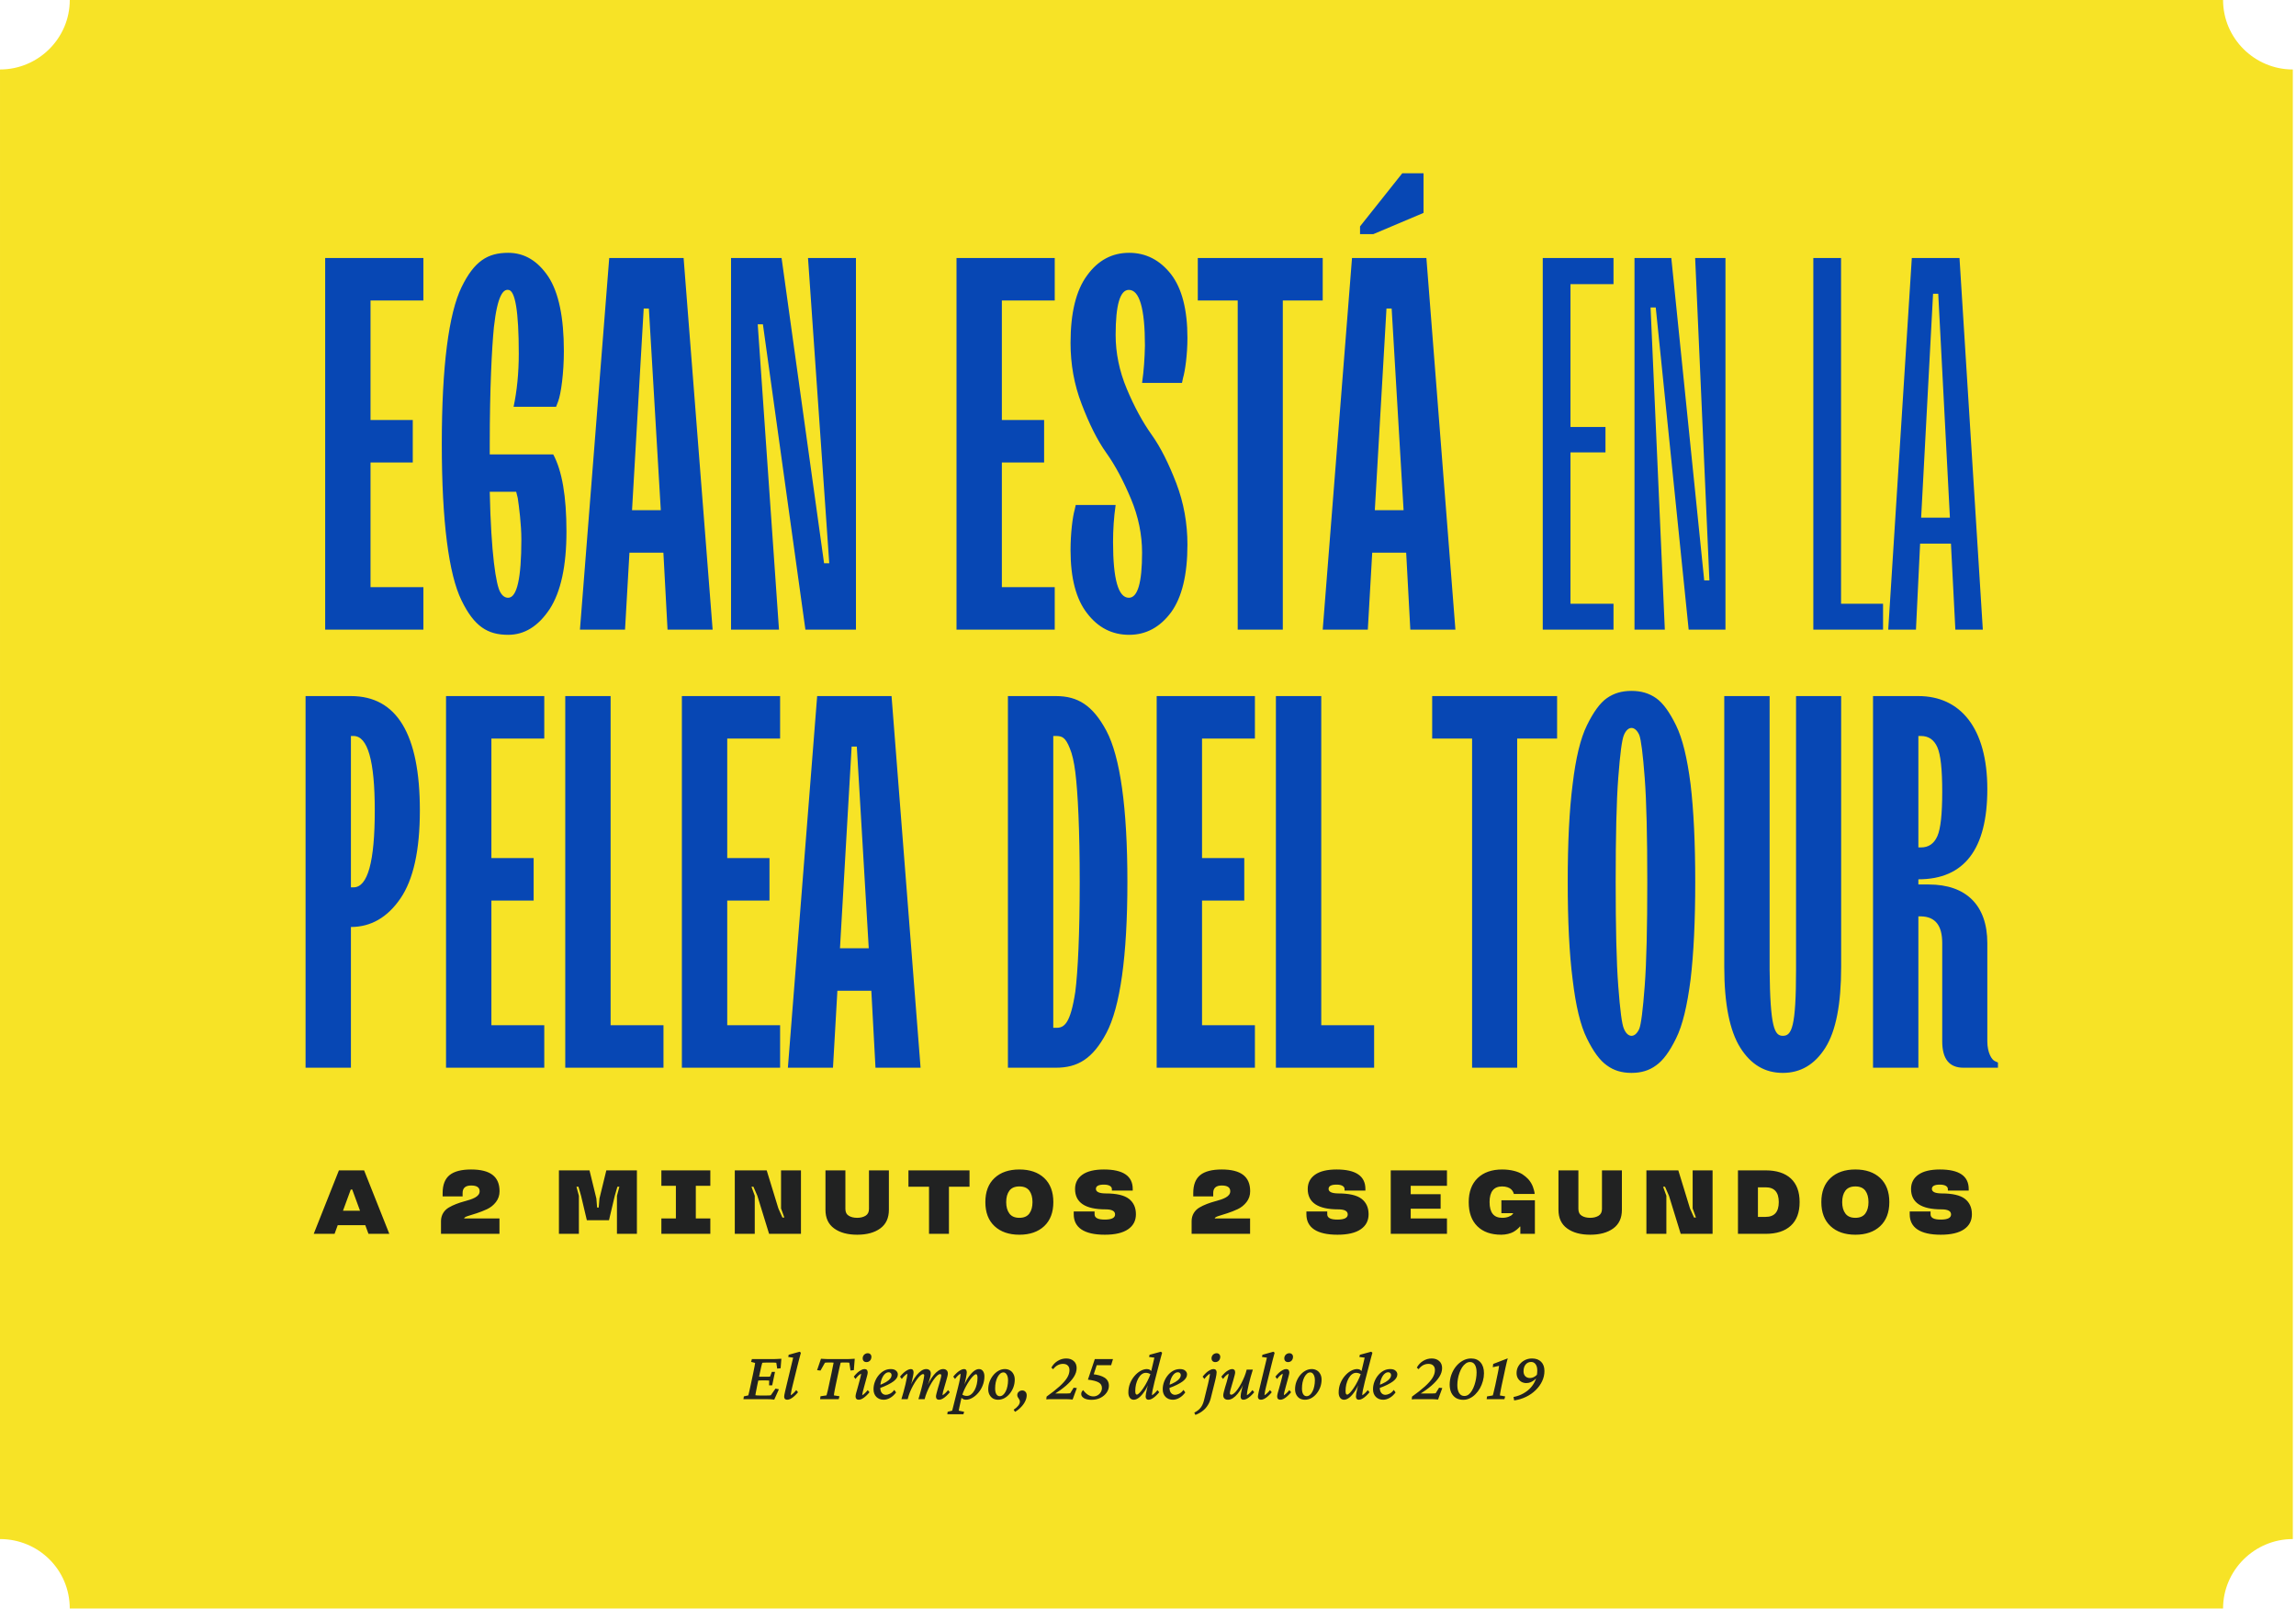
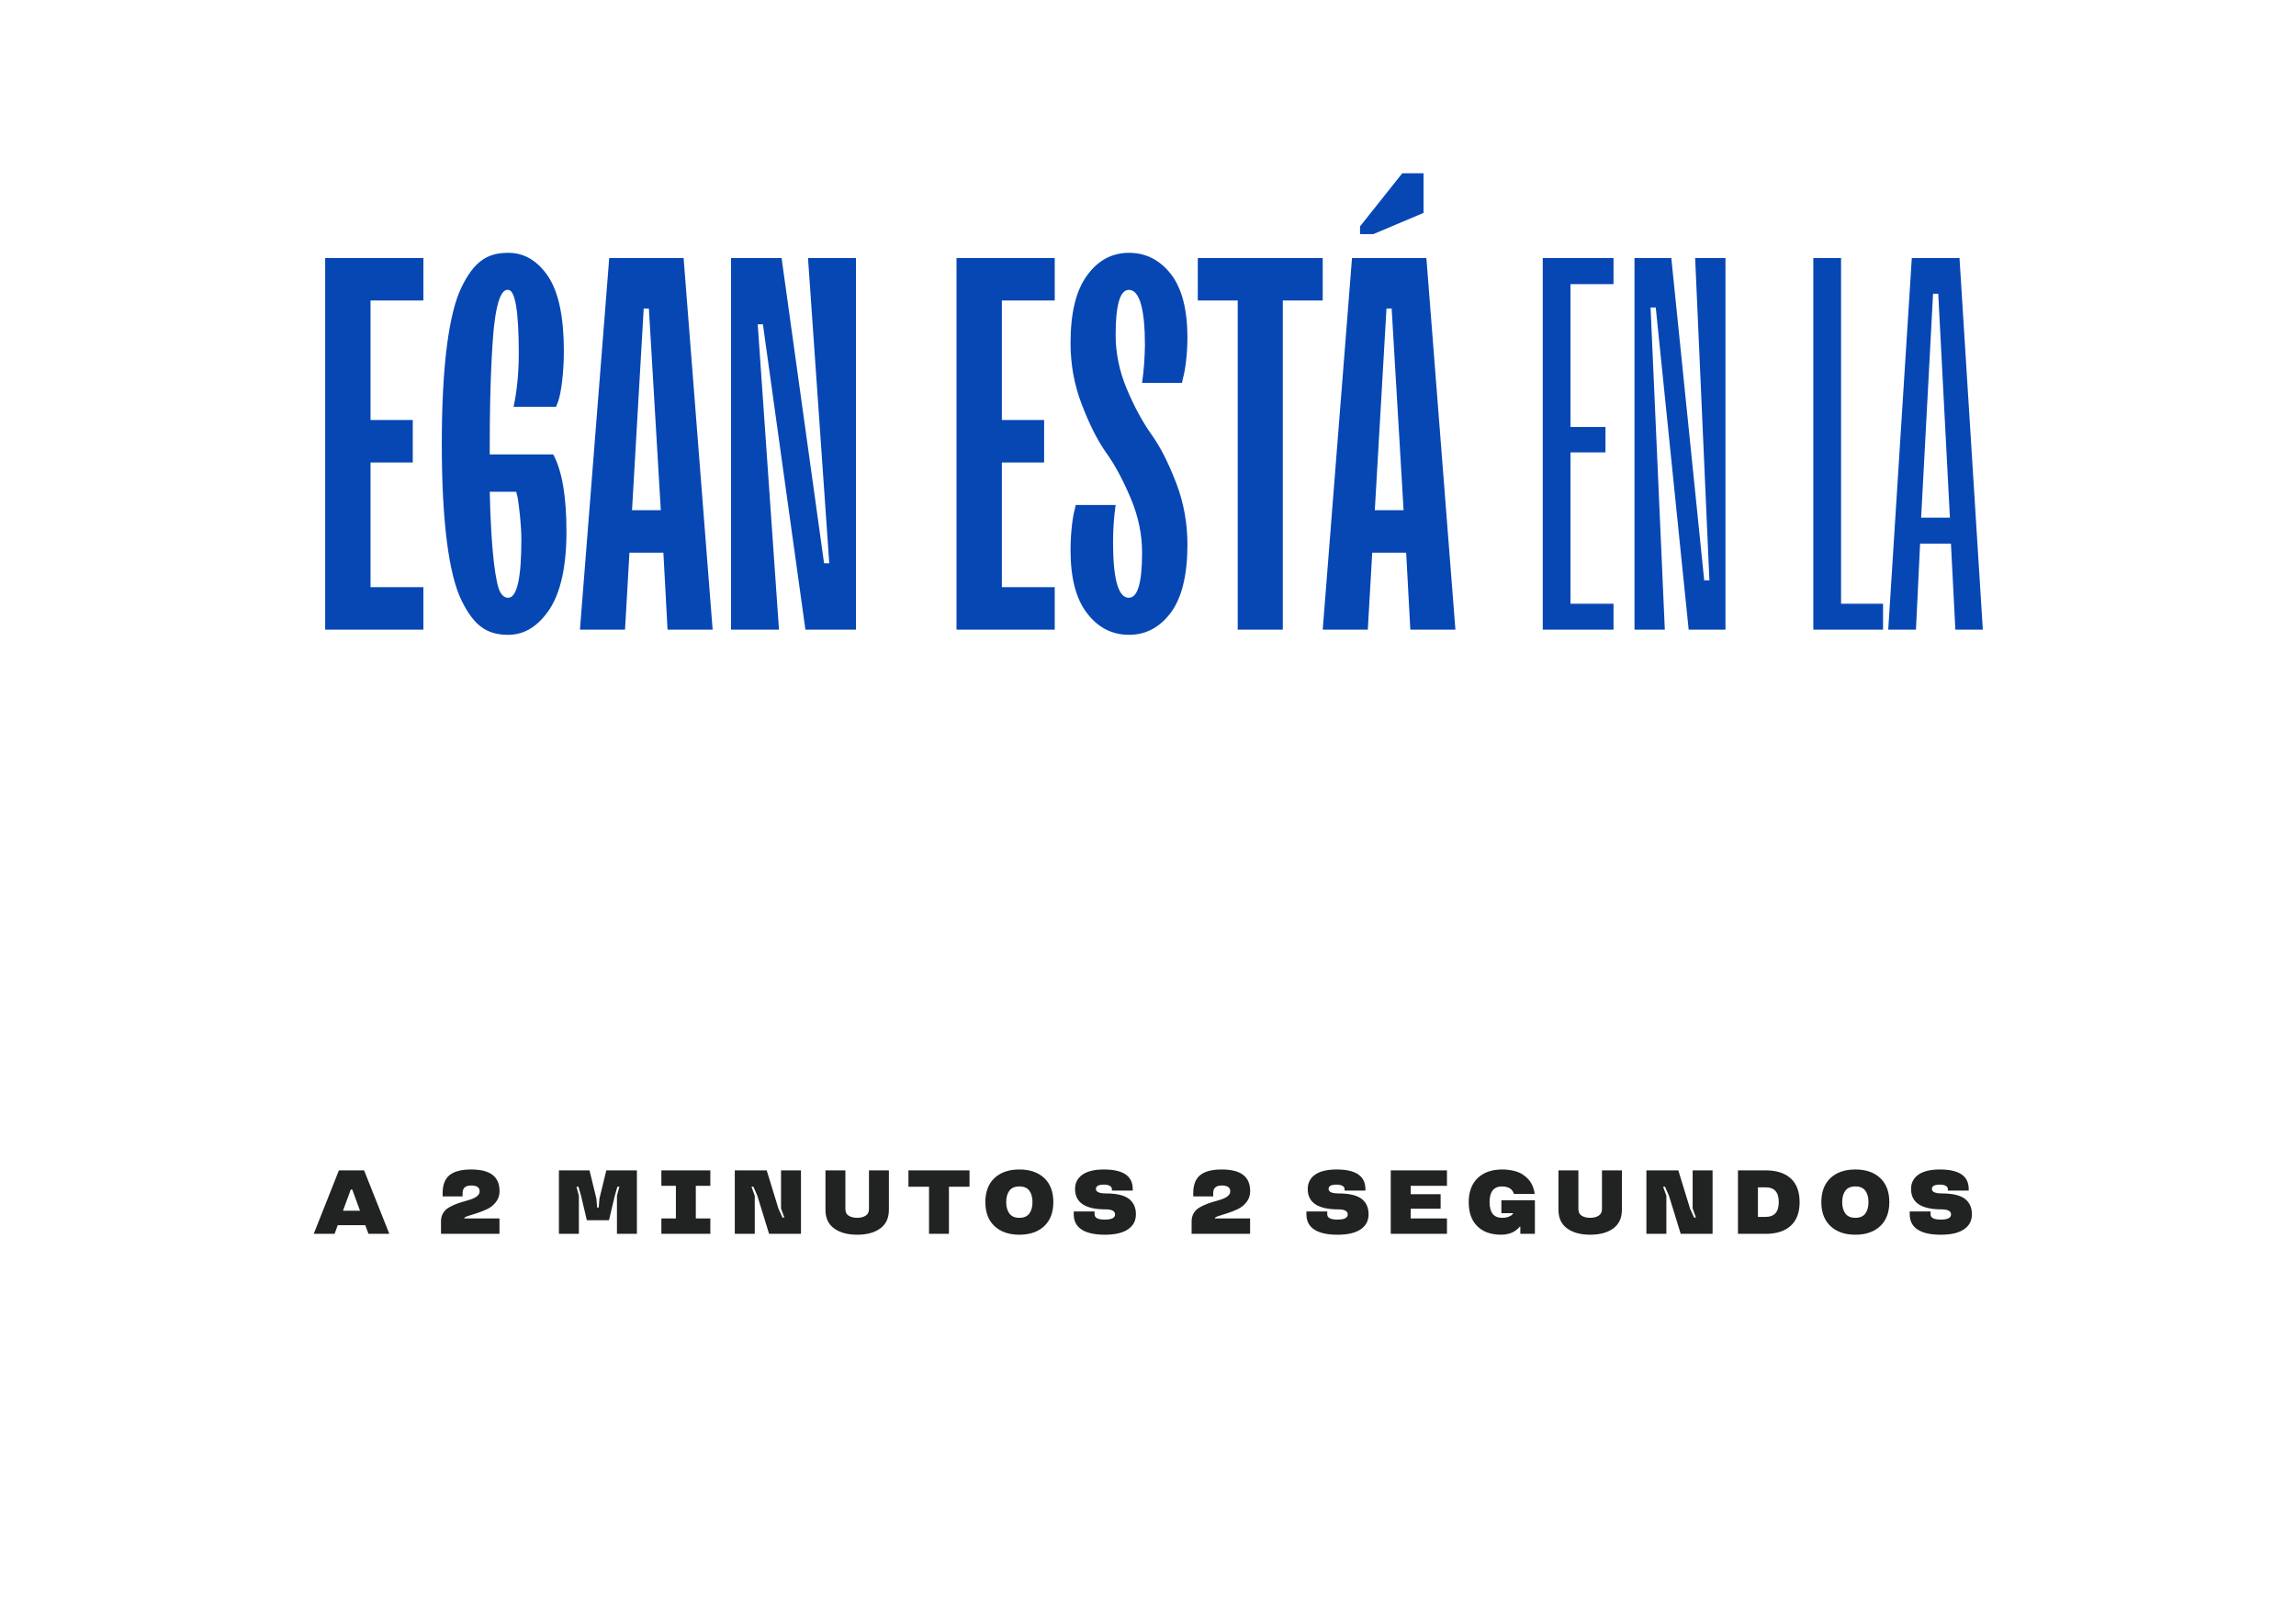
<svg xmlns="http://www.w3.org/2000/svg" width="361" height="253" viewBox="0 0 361 253" fill="none">
-   <path d="M0 241.991L0.001 10.925C6.035 10.925 10.971 6.009 10.971 -5.90243e-06L349.533 -4.79489e-07C349.533 6.009 354.469 10.925 360.502 10.925L360.501 241.991C354.468 241.991 349.531 246.907 349.531 252.916L10.969 252.916C10.969 246.798 6.033 241.991 0 241.991Z" fill="#F7E326" />
  <path d="M66.571 99V92.317H58.258V72.717H64.9V66.034H58.258V47.248H66.571V40.566H51.127V99H66.571ZM77.003 69.783C77.003 61.103 77.329 54.746 77.655 51.446C78.225 46.311 79.163 45.496 79.896 45.578C80.996 45.578 81.567 48.919 81.567 55.602C81.567 58.658 81.282 61.47 80.752 63.956H87.435L87.761 63.1C88.209 61.918 88.657 58.617 88.657 55.195C88.657 49.897 87.842 45.985 86.212 43.499C84.541 41.014 82.463 39.751 79.896 39.751C76.677 39.751 74.558 41.055 72.561 45.17C70.564 49.286 69.464 57.558 69.464 69.783C69.464 82.008 70.564 90.32 72.561 94.395C74.558 98.511 76.677 99.815 79.896 99.815C82.463 99.815 84.623 98.47 86.416 95.781C88.168 93.091 89.065 89.016 89.065 83.556C89.065 78.055 88.372 74.021 86.987 71.454H77.003V69.783ZM81.404 78.299C81.608 79.644 81.974 82.497 81.974 84.819C81.974 90.932 81.282 93.988 79.896 93.988C79.407 93.988 79 93.703 78.674 93.132C77.981 92.032 77.207 86.979 77.003 77.321H81.159L81.404 78.299ZM98.274 99L98.967 86.897H104.305L104.957 99H112.047L107.483 40.566H95.788L91.184 99H98.274ZM101.208 48.512H102.023L103.897 80.215H99.374L101.208 48.512ZM122.479 99L119.138 50.997H119.953L126.635 99H134.582V40.566H127.043L130.384 88.568H129.569L122.887 40.566H114.94V99H122.479ZM165.836 99V92.317H157.523V72.717H164.166V66.034H157.523V47.248H165.836V40.566H150.392V99H165.836ZM168.974 80.133C168.648 81.274 168.322 83.841 168.322 86.49C168.322 90.891 169.178 94.192 170.93 96.433C172.641 98.674 174.842 99.815 177.531 99.815C180.18 99.815 182.38 98.633 184.133 96.27C185.844 93.906 186.7 90.361 186.7 85.634C186.7 82.293 186.129 79.074 184.948 75.977C183.766 72.921 182.503 70.353 181.076 68.357C179.65 66.36 178.346 63.956 177.165 61.144C175.983 58.332 175.412 55.48 175.412 52.668C175.412 47.941 176.105 45.578 177.491 45.578C179.161 45.578 180.017 48.512 180.017 54.339C179.976 56.295 179.854 58.251 179.569 60.207H185.844L186.007 59.432C186.333 58.332 186.7 55.765 186.7 53.116C186.7 48.715 185.844 45.374 184.133 43.133C182.38 40.892 180.18 39.751 177.531 39.751C174.842 39.751 172.641 40.932 170.93 43.296C169.178 45.659 168.322 49.204 168.322 53.931C168.322 57.273 168.892 60.492 170.074 63.548C171.256 66.645 172.519 69.212 173.945 71.209C175.372 73.206 176.635 75.61 177.817 78.422C178.998 81.233 179.569 84.086 179.569 86.897C179.569 91.624 178.876 93.988 177.491 93.988C175.82 93.988 175.005 91.054 175.005 85.227C175.005 83.311 175.127 81.356 175.412 79.4H169.137L168.974 80.133ZM201.696 99V47.248H207.971V40.566H188.33V47.248H194.605V99H201.696ZM215.061 99L215.754 86.897H221.092L221.744 99H228.835L224.271 40.566H212.576L207.971 99H215.061ZM217.995 48.512H218.81L220.685 80.215H216.162L217.995 48.512ZM215.917 36.817L223.822 33.475V27.241H220.481L213.839 35.594V36.817H215.917ZM253.692 99V94.925H246.927V71.127H252.428V67.134H246.927V44.681H253.692V40.566H242.567V99H253.692ZM261.76 99L259.519 48.349H260.334L265.509 99H271.295V40.566H266.528L268.769 91.258H267.954L262.779 40.566H256.992V99H261.76ZM296.071 99V94.925H289.469V40.566H285.109V99H296.071ZM301.246 99L301.898 85.471H306.747L307.44 99H311.759L308.092 40.566H300.594L296.886 99H301.246ZM303.935 46.189H304.75L306.584 81.396H302.061L303.935 46.189Z" fill="#0747B4" />
-   <path d="M55.175 115.722H55.583C57.824 115.722 58.925 119.634 58.925 127.417C58.925 135.485 57.824 139.519 55.583 139.519H55.175V115.722ZM55.175 167.881V145.754C58.313 145.754 60.921 144.246 62.959 141.271C64.996 138.297 66.015 133.692 66.015 127.417C66.015 115.436 62.388 109.446 55.175 109.446H48.044V167.881H55.175ZM85.575 167.881V161.198H77.262V141.597H83.904V134.914H77.262V116.129H85.575V109.446H70.13V167.881H85.575ZM104.319 167.881V161.198H96.006V109.446H88.875V167.881H104.319ZM122.656 167.881V161.198H114.343V141.597H120.986V134.914H114.343V116.129H122.656V109.446H107.212V167.881H122.656ZM130.969 167.881L131.662 155.778H137L137.652 167.881H144.742L140.178 109.446H128.483L123.879 167.881H130.969ZM133.903 117.392H134.718L136.593 149.095H132.069L133.903 117.392ZM166.013 167.881C169.436 167.881 171.8 166.495 173.96 162.42C176.119 158.345 177.26 150.358 177.26 138.663C177.26 126.968 176.119 118.982 173.96 114.907C171.8 110.872 169.436 109.446 166.013 109.446H158.475V167.881H166.013ZM165.606 115.722H166.013C166.991 115.722 167.521 115.925 168.214 117.678C168.581 118.533 168.866 119.797 169.07 121.386C169.477 124.646 169.762 130.432 169.762 138.663C169.762 146.895 169.477 152.722 169.07 155.941C168.295 160.994 167.317 161.646 166.013 161.605H165.606V115.722ZM197.309 167.881V161.198H188.996V141.597H195.638V134.914H188.996V116.129H197.309V109.446H181.865V167.881H197.309ZM216.054 167.881V161.198H207.741V109.446H200.61V167.881H216.054ZM238.547 167.881V116.129H244.822V109.446H225.181V116.129H231.457V167.881H238.547ZM255.336 161.768C255.01 161.075 254.725 158.834 254.439 155.045C254.154 151.296 254.032 145.835 254.032 138.663C254.032 131.492 254.154 126.031 254.439 122.282C254.725 118.533 255.01 116.292 255.336 115.559C255.947 114.092 257.088 114.092 257.74 115.559C258.025 116.292 258.31 118.533 258.596 122.282C258.881 126.031 259.003 131.492 259.003 138.663C259.003 145.835 258.881 151.296 258.596 155.045C258.31 158.834 258.025 161.075 257.74 161.768C257.088 163.235 255.947 163.235 255.336 161.768ZM260.389 167.514C261.489 166.74 262.508 165.354 263.526 163.276C264.545 161.238 265.279 158.142 265.808 154.026C266.297 149.91 266.542 144.776 266.542 138.663C266.542 132.551 266.297 127.417 265.808 123.301C265.279 119.185 264.545 116.129 263.526 114.051C262.508 111.973 261.489 110.546 260.389 109.772C259.288 108.998 258.025 108.631 256.518 108.631C255.01 108.631 253.747 108.998 252.646 109.772C251.546 110.546 250.527 111.973 249.509 114.051C248.49 116.129 247.756 119.185 247.267 123.301C246.738 127.417 246.493 132.551 246.493 138.663C246.493 144.776 246.738 149.91 247.267 154.026C247.756 158.142 248.49 161.238 249.509 163.276C250.527 165.354 251.546 166.74 252.646 167.514C253.747 168.329 255.01 168.696 256.518 168.696C258.025 168.696 259.288 168.329 260.389 167.514ZM271.106 152.029C271.106 157.856 271.961 162.094 273.632 164.743C275.303 167.392 277.503 168.696 280.315 168.696C283.086 168.696 285.327 167.392 286.998 164.743C288.669 162.094 289.484 157.856 289.484 152.029V109.446H282.393V152.437C282.393 161.564 281.701 162.868 280.315 162.868C279.011 162.868 278.318 161.564 278.237 152.437V109.446H271.106V152.029ZM301.627 167.881V144.083H302.034C304.276 144.124 305.376 145.509 305.376 148.28V163.724C305.376 166.495 306.476 167.881 308.717 167.881H314.137V167.066L313.689 166.862C313.159 166.658 312.466 165.517 312.466 163.724V148.28C312.466 142.372 309.166 139.071 303.257 139.071H301.627V138.256C308.84 138.256 312.466 133.529 312.466 124.075C312.466 114.418 308.188 109.446 301.627 109.446H294.496V167.881H301.627ZM301.627 115.722H302.034C303.216 115.722 304.072 116.292 304.602 117.474C305.131 118.656 305.376 120.978 305.376 124.483C305.376 127.987 305.131 130.31 304.602 131.492C304.072 132.673 303.216 133.244 302.034 133.244H301.627V115.722Z" fill="#0747B4" />
  <path d="M53.287 184.021L49.327 194H52.605L53.099 192.643H57.435L57.936 194H61.213L57.247 184.021H53.287ZM53.927 190.367L55.152 187.034H55.382L56.606 190.367H53.927ZM78.531 194V191.578H72.977C72.977 191.453 73.172 191.328 73.555 191.203C73.938 191.084 74.404 190.938 74.947 190.764C75.482 190.59 76.025 190.381 76.575 190.124C77.125 189.866 77.591 189.498 77.974 189.004C78.356 188.509 78.544 187.946 78.544 187.299C78.544 184.988 77.076 183.882 74.07 183.882C72.553 183.882 71.425 184.174 70.695 184.758C69.964 185.35 69.595 186.289 69.595 187.584V188.113H72.734V187.584C72.734 186.797 73.179 186.401 74.077 186.401C74.968 186.401 75.413 186.7 75.413 187.299C75.42 188.168 74.292 188.551 73.026 188.885C72.163 189.122 71.258 189.449 70.549 189.873C69.839 190.298 69.338 191.036 69.338 192.003V194H78.531ZM93.885 189.866L93.767 188.44L92.688 184.021H87.88V194H91.018V188.015L90.635 186.589H90.948L91.359 188.015L92.271 191.864H95.75L96.662 188.015L97.073 186.589H97.386L97.003 188.015V194H100.141V184.021H95.333L94.254 188.44L94.136 189.866H93.885ZM103.988 184.021V186.45H106.27V191.578H103.988V194H111.685V191.578H109.402V186.45H111.685V184.021H103.988ZM125.935 194V184.021H122.803V190.013L123.318 191.432H123.019L122.386 190.013L120.548 184.021H115.531V194H118.67V188.015L118.155 186.589H118.454L119.08 188.015L120.924 194H125.935ZM138.403 193.151C139.308 192.49 139.76 191.516 139.76 190.221V184.021H136.629V190.082C136.629 190.583 136.448 190.938 136.093 191.154C135.738 191.37 135.3 191.481 134.778 191.481C134.256 191.481 133.81 191.377 133.456 191.161C133.101 190.945 132.92 190.59 132.92 190.082V184.021H129.788V190.221C129.788 191.516 130.24 192.49 131.152 193.151C132.057 193.812 133.268 194.139 134.778 194.139C136.288 194.139 137.492 193.812 138.403 193.151ZM146.07 186.589V194H149.202V186.589H152.438V184.021H142.834V186.589H146.07ZM156.368 192.789C157.328 193.687 158.63 194.139 160.279 194.139C161.921 194.139 163.223 193.687 164.183 192.789C165.136 191.892 165.616 190.632 165.616 189.01C165.616 187.389 165.136 186.122 164.183 185.225C163.223 184.327 161.921 183.882 160.279 183.882C158.63 183.882 157.328 184.327 156.368 185.225C155.407 186.122 154.927 187.389 154.927 189.01C154.927 190.632 155.407 191.892 156.368 192.789ZM161.845 190.806C161.511 191.258 160.989 191.481 160.279 191.481C159.562 191.481 159.04 191.258 158.706 190.806C158.372 190.361 158.205 189.762 158.205 189.01C158.205 188.259 158.372 187.66 158.706 187.215C159.04 186.77 159.562 186.547 160.279 186.547C160.989 186.547 161.511 186.77 161.845 187.215C162.172 187.66 162.339 188.259 162.339 189.01C162.339 189.762 162.172 190.361 161.845 190.806ZM178.099 186.958C178.099 184.905 176.589 183.882 173.569 183.882C172.086 183.882 170.959 184.153 170.187 184.696C169.414 185.246 169.031 185.997 169.031 186.958C169.038 189.087 170.632 190.152 173.826 190.152C174.821 190.152 175.322 190.416 175.322 190.952C175.322 191.488 174.787 191.759 173.715 191.759C172.636 191.766 172.1 191.488 172.1 190.924V190.479H168.823V190.924C168.823 193.012 170.444 194.139 173.708 194.139C175.322 194.139 176.54 193.854 177.368 193.283C178.189 192.72 178.6 191.933 178.6 190.924C178.6 189.873 178.231 189.066 177.501 188.496C176.763 187.932 175.545 187.647 173.854 187.647C172.824 187.64 172.309 187.403 172.309 186.93C172.316 186.484 172.734 186.262 173.569 186.262C174.404 186.262 174.821 186.561 174.821 186.958V187.201H178.099V186.958ZM196.551 194V191.578H190.997C190.997 191.453 191.192 191.328 191.575 191.203C191.958 191.084 192.424 190.938 192.967 190.764C193.502 190.59 194.045 190.381 194.595 190.124C195.145 189.866 195.611 189.498 195.994 189.004C196.377 188.509 196.564 187.946 196.564 187.299C196.564 184.988 195.096 183.882 192.09 183.882C190.573 183.882 189.445 184.174 188.715 184.758C187.984 185.35 187.615 186.289 187.615 187.584V188.113H190.754V187.584C190.754 186.797 191.199 186.401 192.097 186.401C192.988 186.401 193.433 186.7 193.433 187.299C193.44 188.168 192.312 188.551 191.046 188.885C190.183 189.122 189.278 189.449 188.569 189.873C187.859 190.298 187.358 191.036 187.358 192.003V194H196.551ZM214.682 186.958C214.682 184.905 213.172 183.882 210.152 183.882C208.669 183.882 207.542 184.153 206.769 184.696C205.997 185.246 205.614 185.997 205.614 186.958C205.621 189.087 207.215 190.152 210.409 190.152C211.404 190.152 211.905 190.416 211.905 190.952C211.905 191.488 211.369 191.759 210.298 191.759C209.219 191.766 208.683 191.488 208.683 190.924V190.479H205.406V190.924C205.406 193.012 207.027 194.139 210.291 194.139C211.905 194.139 213.123 193.854 213.951 193.283C214.772 192.72 215.183 191.933 215.183 190.924C215.183 189.873 214.814 189.066 214.083 188.496C213.346 187.932 212.128 187.647 210.437 187.647C209.407 187.64 208.892 187.403 208.892 186.93C208.899 186.484 209.317 186.262 210.152 186.262C210.987 186.262 211.404 186.561 211.404 186.958V187.201H214.682V186.958ZM227.506 194V191.578H221.806V190.054H226.51V187.772H221.806V186.45H227.506V184.021H218.668V194H227.506ZM241.331 194V188.725H236.063V190.75H237.9V190.82L237.754 190.98C237.664 191.091 237.476 191.203 237.191 191.314C236.905 191.425 236.571 191.481 236.188 191.481C234.866 191.481 234.205 190.66 234.205 189.01C234.205 187.368 234.866 186.547 236.188 186.547C236.822 186.547 237.316 186.749 237.552 186.958C237.671 187.062 237.768 187.18 237.852 187.312C238.012 187.577 238.012 187.674 238.012 187.73H241.289L241.276 187.514C241.178 187.104 241.025 186.213 240.28 185.392C240.023 185.12 239.724 184.87 239.376 184.64C238.68 184.195 237.532 183.882 236.188 183.882C234.553 183.882 233.273 184.334 232.333 185.232C231.394 186.136 230.927 187.403 230.927 189.024C230.927 190.646 231.373 191.905 232.271 192.796C233.168 193.694 234.428 194.139 236.049 194.139C236.808 194.139 237.539 193.931 237.949 193.701C238.151 193.583 238.346 193.45 238.52 193.304C238.875 193.012 238.916 192.935 238.951 192.859H239.042V194H241.331ZM253.654 193.151C254.558 192.49 255.011 191.516 255.011 190.221V184.021H251.879V190.082C251.879 190.583 251.698 190.938 251.343 191.154C250.988 191.37 250.55 191.481 250.028 191.481C249.506 191.481 249.061 191.377 248.706 191.161C248.351 190.945 248.17 190.59 248.17 190.082V184.021H245.038V190.221C245.038 191.516 245.491 192.49 246.402 193.151C247.307 193.812 248.518 194.139 250.028 194.139C251.538 194.139 252.742 193.812 253.654 193.151ZM269.268 194V184.021H266.136V190.013L266.651 191.432H266.352L265.719 190.013L263.882 184.021H258.864V194H262.003V188.015L261.488 186.589H261.787L262.413 188.015L264.257 194H269.268ZM273.26 184.021V194H277.61C279.322 194 280.644 193.576 281.57 192.72C282.495 191.871 282.954 190.632 282.954 189.01C282.954 187.389 282.495 186.15 281.57 185.294C280.644 184.445 279.322 184.021 277.61 184.021H273.26ZM277.61 186.686C278.988 186.686 279.677 187.459 279.677 189.01C279.677 190.562 278.988 191.335 277.61 191.335H276.399V186.686H277.61ZM287.81 192.789C288.77 193.687 290.072 194.139 291.721 194.139C293.363 194.139 294.665 193.687 295.625 192.789C296.578 191.892 297.059 190.632 297.059 189.01C297.059 187.389 296.578 186.122 295.625 185.225C294.665 184.327 293.363 183.882 291.721 183.882C290.072 183.882 288.77 184.327 287.81 185.225C286.85 186.122 286.369 187.389 286.369 189.01C286.369 190.632 286.85 191.892 287.81 192.789ZM293.287 190.806C292.953 191.258 292.431 191.481 291.721 191.481C291.004 191.481 290.482 191.258 290.148 190.806C289.814 190.361 289.647 189.762 289.647 189.01C289.647 188.259 289.814 187.66 290.148 187.215C290.482 186.77 291.004 186.547 291.721 186.547C292.431 186.547 292.953 186.77 293.287 187.215C293.614 187.66 293.781 188.259 293.781 189.01C293.781 189.762 293.614 190.361 293.287 190.806ZM309.541 186.958C309.541 184.905 308.031 183.882 305.011 183.882C303.528 183.882 302.401 184.153 301.629 184.696C300.856 185.246 300.473 185.997 300.473 186.958C300.48 189.087 302.074 190.152 305.268 190.152C306.263 190.152 306.764 190.416 306.764 190.952C306.764 191.488 306.229 191.759 305.157 191.759C304.078 191.766 303.542 191.488 303.542 190.924V190.479H300.265V190.924C300.265 193.012 301.886 194.139 305.15 194.139C306.764 194.139 307.982 193.854 308.81 193.283C309.632 192.72 310.042 191.933 310.042 190.924C310.042 189.873 309.673 189.066 308.943 188.496C308.205 187.932 306.987 187.647 305.296 187.647C304.266 187.64 303.751 187.403 303.751 186.93C303.758 186.484 304.176 186.262 305.011 186.262C305.846 186.262 306.263 186.561 306.263 186.958V187.201H309.541V186.958Z" fill="#212222" />
-   <path d="M121.736 220.065C121.55 220.043 121.356 220.025 121.156 220.011C120.962 220.004 120.783 220 120.619 220H116.891L116.955 219.56L117.654 219.399C117.675 219.327 117.7 219.23 117.729 219.109C117.765 218.98 117.804 218.811 117.847 218.604C117.897 218.389 117.954 218.127 118.019 217.819L118.427 215.907C118.527 215.435 118.599 215.073 118.642 214.822C118.692 214.565 118.721 214.389 118.728 214.296L118.094 214.135L118.223 213.694H121.618C121.732 213.694 121.857 213.691 121.994 213.684C122.137 213.677 122.284 213.669 122.434 213.662C122.584 213.655 122.724 213.648 122.853 213.641L122.735 215.134L122.198 215.188L122.058 214.275C122.001 214.26 121.933 214.253 121.854 214.253C121.782 214.246 121.707 214.242 121.628 214.242H120.522C120.386 214.242 120.26 214.246 120.146 214.253C120.038 214.253 119.942 214.26 119.856 214.275C119.842 214.303 119.82 214.378 119.791 214.5C119.763 214.615 119.727 214.754 119.684 214.919C119.648 215.077 119.612 215.241 119.577 215.413C119.541 215.578 119.509 215.725 119.48 215.854L119.05 217.873C119.022 218.024 118.986 218.206 118.943 218.421C118.9 218.636 118.86 218.836 118.825 219.023C118.796 219.202 118.778 219.32 118.771 219.377C118.878 219.391 118.986 219.402 119.093 219.409C119.208 219.416 119.347 219.42 119.512 219.42H120.436C120.672 219.42 120.841 219.416 120.941 219.409C121.048 219.402 121.134 219.391 121.199 219.377L121.929 218.335L122.466 218.443L121.736 220.065ZM120.919 217.819L120.941 217.078C120.905 217.071 120.841 217.064 120.747 217.057C120.661 217.05 120.558 217.046 120.436 217.046H119.695C119.594 217.046 119.487 217.05 119.372 217.057C119.258 217.064 119.15 217.071 119.05 217.078L119.179 216.444C119.279 216.452 119.383 216.459 119.491 216.466C119.598 216.466 119.705 216.466 119.813 216.466H120.543C120.665 216.466 120.773 216.466 120.866 216.466C120.959 216.459 121.03 216.452 121.08 216.444L121.36 215.703H121.854L121.413 217.819H120.919ZM123.766 220.086C123.608 220.086 123.49 220.043 123.411 219.957C123.333 219.871 123.293 219.757 123.293 219.613C123.293 219.527 123.304 219.431 123.326 219.323C123.347 219.209 123.383 219.037 123.433 218.808C123.483 218.571 123.562 218.238 123.669 217.809L124.711 213.469L123.938 213.361L124.002 213.018L125.732 212.534L125.925 212.695C125.825 213.054 125.732 213.397 125.646 213.727C125.56 214.056 125.47 214.411 125.377 214.79L124.582 218.013C124.539 218.192 124.496 218.374 124.453 218.561C124.418 218.74 124.389 218.904 124.368 219.055C124.346 219.198 124.332 219.305 124.325 219.377C124.482 219.291 124.629 219.18 124.765 219.044C124.908 218.908 125.051 218.75 125.195 218.571L125.474 218.904C125.295 219.126 125.105 219.327 124.905 219.506C124.711 219.685 124.514 219.828 124.314 219.936C124.12 220.036 123.938 220.086 123.766 220.086ZM134.39 213.641L134.25 215.435L133.724 215.488L133.541 214.264C133.484 214.249 133.42 214.242 133.348 214.242C133.276 214.235 133.205 214.232 133.133 214.232H132.736C132.671 214.232 132.582 214.232 132.467 214.232C132.36 214.232 132.263 214.239 132.177 214.253C132.163 214.318 132.138 214.421 132.102 214.565C132.073 214.708 132.03 214.89 131.973 215.112C131.923 215.334 131.866 215.599 131.801 215.907L131.393 217.819C131.328 218.142 131.275 218.41 131.232 218.625C131.196 218.833 131.167 218.998 131.146 219.119C131.132 219.234 131.121 219.327 131.114 219.399L131.995 219.538L131.866 220H128.944L129.008 219.538L129.953 219.399C129.975 219.327 130 219.23 130.029 219.109C130.064 218.98 130.107 218.811 130.158 218.604C130.208 218.389 130.265 218.127 130.329 217.819L130.738 215.907C130.838 215.428 130.913 215.052 130.963 214.779C131.021 214.507 131.056 214.332 131.071 214.253C130.992 214.239 130.895 214.232 130.781 214.232C130.673 214.232 130.584 214.232 130.512 214.232H130.136C130.064 214.232 129.993 214.235 129.921 214.242C129.857 214.242 129.785 214.249 129.706 214.264L129.008 215.499L128.471 215.435L129.083 213.641C129.191 213.648 129.313 213.655 129.449 213.662C129.585 213.669 129.721 213.677 129.857 213.684C129.993 213.691 130.122 213.694 130.244 213.694H133.219C133.341 213.694 133.47 213.691 133.606 213.684C133.742 213.677 133.878 213.669 134.014 213.662C134.15 213.655 134.275 213.648 134.39 213.641ZM135.024 220.086C134.859 220.086 134.734 220.043 134.648 219.957C134.562 219.864 134.519 219.732 134.519 219.56C134.519 219.452 134.548 219.284 134.605 219.055C134.669 218.818 134.745 218.554 134.83 218.26C134.916 217.959 134.999 217.658 135.078 217.358C135.163 217.057 135.235 216.785 135.292 216.541C135.357 216.29 135.389 216.104 135.389 215.983C135.239 216.068 135.088 216.179 134.938 216.316C134.795 216.452 134.651 216.62 134.508 216.82L134.24 216.455C134.419 216.226 134.605 216.022 134.798 215.843C134.999 215.664 135.196 215.524 135.389 215.424C135.582 215.317 135.761 215.263 135.926 215.263C136.091 215.263 136.216 215.309 136.302 215.402C136.388 215.496 136.431 215.628 136.431 215.8C136.431 215.915 136.399 216.09 136.334 216.326C136.277 216.555 136.205 216.82 136.12 217.121C136.041 217.422 135.958 217.723 135.872 218.024C135.786 218.324 135.715 218.596 135.658 218.84C135.6 219.083 135.572 219.262 135.572 219.377C135.722 219.291 135.865 219.18 136.001 219.044C136.145 218.908 136.288 218.75 136.431 218.571L136.71 218.904C136.531 219.126 136.342 219.327 136.141 219.506C135.948 219.685 135.754 219.828 135.561 219.936C135.368 220.036 135.189 220.086 135.024 220.086ZM136.238 214.167C136.051 214.167 135.905 214.113 135.797 214.006C135.69 213.891 135.636 213.748 135.636 213.576C135.636 213.426 135.672 213.29 135.744 213.168C135.815 213.039 135.912 212.943 136.034 212.878C136.155 212.806 136.288 212.771 136.431 212.771C136.61 212.771 136.75 212.824 136.85 212.932C136.957 213.039 137.011 213.175 137.011 213.34C137.011 213.505 136.975 213.651 136.904 213.78C136.839 213.902 136.746 213.999 136.624 214.07C136.51 214.135 136.381 214.167 136.238 214.167ZM138.945 220.086C138.479 220.086 138.096 219.939 137.795 219.646C137.495 219.345 137.344 218.94 137.344 218.432C137.344 218.031 137.416 217.64 137.559 217.261C137.702 216.881 137.896 216.545 138.139 216.251C138.383 215.95 138.665 215.71 138.988 215.531C139.317 215.352 139.672 215.263 140.051 215.263C140.424 215.263 140.703 215.349 140.889 215.521C141.075 215.685 141.168 215.879 141.168 216.101C141.168 216.287 141.115 216.47 141.007 216.649C140.9 216.828 140.731 217.007 140.502 217.186C140.273 217.358 139.972 217.537 139.6 217.723C139.235 217.909 138.791 218.095 138.268 218.281V217.798C138.698 217.626 139.052 217.458 139.331 217.293C139.618 217.121 139.829 216.946 139.965 216.767C140.108 216.588 140.18 216.398 140.18 216.197C140.18 216.068 140.137 215.965 140.051 215.886C139.972 215.807 139.865 215.768 139.729 215.768C139.5 215.768 139.285 215.872 139.084 216.079C138.884 216.287 138.719 216.573 138.59 216.939C138.468 217.297 138.408 217.712 138.408 218.185C138.408 218.55 138.49 218.829 138.655 219.023C138.819 219.216 139.034 219.313 139.299 219.313C139.471 219.313 139.679 219.255 139.922 219.141C140.166 219.026 140.395 218.826 140.61 218.539L140.889 218.937C140.617 219.309 140.305 219.595 139.954 219.796C139.611 219.989 139.274 220.086 138.945 220.086ZM147.657 220.086C147.492 220.086 147.367 220.043 147.281 219.957C147.202 219.864 147.162 219.739 147.162 219.581C147.162 219.481 147.191 219.32 147.248 219.098C147.306 218.869 147.374 218.614 147.453 218.335C147.538 218.056 147.621 217.776 147.7 217.497C147.786 217.218 147.854 216.967 147.904 216.745C147.961 216.523 147.99 216.362 147.99 216.262C147.99 216.126 147.929 216.058 147.807 216.058C147.678 216.058 147.524 216.137 147.345 216.294C147.173 216.452 146.991 216.666 146.797 216.939C146.604 217.204 146.414 217.508 146.228 217.852C146.049 218.188 145.884 218.543 145.734 218.915C145.583 219.288 145.465 219.649 145.379 220H144.402C144.481 219.764 144.559 219.499 144.638 219.205C144.724 218.912 144.806 218.611 144.885 218.303C144.971 217.995 145.043 217.705 145.1 217.433C145.164 217.161 145.215 216.921 145.25 216.713C145.293 216.505 145.315 216.355 145.315 216.262C145.315 216.126 145.254 216.058 145.132 216.058C145.01 216.058 144.86 216.137 144.681 216.294C144.509 216.452 144.327 216.666 144.133 216.939C143.94 217.204 143.75 217.508 143.564 217.852C143.378 218.188 143.209 218.543 143.059 218.915C142.916 219.288 142.801 219.649 142.715 220H141.727C141.842 219.635 141.953 219.255 142.06 218.861C142.175 218.46 142.275 218.07 142.361 217.691C142.454 217.311 142.525 216.971 142.576 216.67C142.633 216.369 142.661 216.14 142.661 215.983C142.511 216.068 142.364 216.179 142.221 216.316C142.078 216.452 141.935 216.62 141.791 216.82L141.512 216.455C141.691 216.226 141.881 216.022 142.081 215.843C142.282 215.664 142.479 215.524 142.672 215.424C142.866 215.317 143.045 215.263 143.209 215.263C143.353 215.263 143.46 215.309 143.532 215.402C143.603 215.488 143.639 215.614 143.639 215.778C143.639 215.886 143.618 216.051 143.575 216.273C143.539 216.495 143.478 216.785 143.392 217.143C143.306 217.494 143.188 217.923 143.037 218.432H142.941C143.084 218.009 143.256 217.608 143.456 217.229C143.664 216.849 143.886 216.512 144.122 216.219C144.366 215.925 144.613 215.693 144.864 215.521C145.121 215.349 145.372 215.263 145.616 215.263C145.845 215.263 146.024 215.324 146.153 215.445C146.282 215.56 146.346 215.732 146.346 215.961C146.346 216.097 146.321 216.276 146.271 216.498C146.221 216.713 146.142 216.978 146.035 217.293C145.934 217.608 145.802 217.988 145.637 218.432H145.583C145.748 218.009 145.931 217.608 146.131 217.229C146.339 216.849 146.561 216.512 146.797 216.219C147.041 215.918 147.288 215.685 147.538 215.521C147.796 215.349 148.047 215.263 148.29 215.263C148.52 215.263 148.699 215.324 148.828 215.445C148.964 215.567 149.032 215.743 149.032 215.972C149.032 216.079 149.003 216.248 148.946 216.477C148.888 216.706 148.817 216.964 148.731 217.25C148.652 217.529 148.57 217.812 148.484 218.099C148.398 218.378 148.326 218.632 148.269 218.861C148.219 219.083 148.194 219.255 148.194 219.377C148.344 219.291 148.491 219.18 148.634 219.044C148.777 218.908 148.921 218.75 149.064 218.571L149.343 218.904C149.164 219.126 148.974 219.327 148.774 219.506C148.58 219.685 148.387 219.828 148.194 219.936C148 220.036 147.821 220.086 147.657 220.086ZM148.946 222.363L148.999 221.977L149.708 221.805C149.744 221.683 149.787 221.518 149.837 221.311C149.887 221.11 149.945 220.881 150.009 220.623L150.643 218.088C150.772 217.58 150.869 217.15 150.933 216.799C150.997 216.448 151.03 216.176 151.03 215.983C150.879 216.068 150.732 216.179 150.589 216.316C150.446 216.452 150.303 216.62 150.16 216.82L149.88 216.455C150.059 216.226 150.249 216.022 150.45 215.843C150.65 215.664 150.847 215.524 151.04 215.424C151.234 215.317 151.413 215.263 151.578 215.263C151.721 215.263 151.828 215.309 151.9 215.402C151.971 215.488 152.007 215.614 152.007 215.778C152.007 215.929 151.964 216.219 151.878 216.649C151.8 217.078 151.646 217.673 151.416 218.432H151.33C151.56 217.794 151.821 217.239 152.115 216.767C152.415 216.294 152.72 215.925 153.028 215.66C153.343 215.395 153.64 215.263 153.919 215.263C154.191 215.263 154.403 215.37 154.553 215.585C154.703 215.793 154.779 216.068 154.779 216.412C154.779 216.914 154.689 217.386 154.51 217.83C154.338 218.274 154.106 218.665 153.812 219.001C153.525 219.338 153.21 219.603 152.867 219.796C152.53 219.989 152.193 220.086 151.857 220.086C151.663 220.086 151.495 220.036 151.352 219.936C151.209 219.828 151.065 219.681 150.922 219.495L151.148 219.151C151.27 219.273 151.406 219.359 151.556 219.409C151.706 219.459 151.857 219.484 152.007 219.484C152.265 219.484 152.494 219.402 152.695 219.237C152.902 219.073 153.081 218.854 153.232 218.582C153.382 218.303 153.497 217.995 153.576 217.658C153.654 217.315 153.694 216.974 153.694 216.638C153.694 216.452 153.672 216.312 153.629 216.219C153.593 216.119 153.54 216.068 153.468 216.068C153.375 216.068 153.257 216.133 153.114 216.262C152.97 216.384 152.813 216.555 152.641 216.777C152.476 216.992 152.308 217.243 152.136 217.529C151.964 217.816 151.8 218.124 151.642 218.453C151.492 218.776 151.363 219.109 151.255 219.452L151.212 219.635L151.073 220.236C150.972 220.688 150.894 221.042 150.836 221.3C150.786 221.558 150.754 221.726 150.74 221.805L151.588 221.977L151.481 222.363H148.946ZM156.927 220.086C156.634 220.086 156.369 220.022 156.132 219.893C155.903 219.757 155.72 219.563 155.584 219.313C155.448 219.062 155.38 218.768 155.38 218.432C155.38 218.031 155.448 217.64 155.584 217.261C155.728 216.881 155.917 216.545 156.154 216.251C156.397 215.95 156.676 215.71 156.992 215.531C157.314 215.352 157.65 215.263 158.001 215.263C158.295 215.263 158.56 215.331 158.796 215.467C159.033 215.603 159.215 215.796 159.344 216.047C159.48 216.29 159.548 216.584 159.548 216.928C159.548 217.329 159.48 217.719 159.344 218.099C159.208 218.471 159.018 218.808 158.775 219.109C158.538 219.409 158.259 219.649 157.937 219.828C157.622 220 157.285 220.086 156.927 220.086ZM157.185 219.527C157.378 219.527 157.554 219.459 157.711 219.323C157.876 219.187 158.016 219.001 158.13 218.765C158.252 218.528 158.342 218.26 158.399 217.959C158.463 217.658 158.495 217.347 158.495 217.025C158.495 216.652 158.427 216.355 158.291 216.133C158.155 215.904 157.983 215.789 157.776 215.789C157.575 215.789 157.396 215.861 157.239 216.004C157.081 216.147 156.941 216.337 156.82 216.573C156.705 216.81 156.616 217.078 156.551 217.379C156.494 217.68 156.465 217.991 156.465 218.314C156.465 218.707 156.53 219.008 156.659 219.216C156.795 219.424 156.97 219.527 157.185 219.527ZM159.591 221.987L159.376 221.654C159.691 221.447 159.931 221.235 160.096 221.021C160.268 220.806 160.354 220.595 160.354 220.387C160.354 220.279 160.332 220.183 160.289 220.097C160.254 220.018 160.207 219.943 160.15 219.871C160.1 219.8 160.053 219.724 160.01 219.646C159.967 219.56 159.946 219.459 159.946 219.345C159.946 219.144 160.021 218.976 160.171 218.84C160.329 218.697 160.515 218.625 160.73 218.625C160.93 218.625 161.095 218.693 161.224 218.829C161.36 218.965 161.428 219.151 161.428 219.388C161.428 219.681 161.349 219.993 161.192 220.322C161.034 220.652 160.816 220.96 160.536 221.246C160.264 221.54 159.949 221.787 159.591 221.987ZM164.511 220.032L164.554 219.592C165.378 219.005 166.054 218.471 166.584 217.991C167.114 217.512 167.508 217.068 167.766 216.659C168.024 216.244 168.153 215.836 168.153 215.435C168.153 215.112 168.063 214.869 167.884 214.704C167.712 214.532 167.458 214.446 167.121 214.446C166.842 214.446 166.57 214.514 166.305 214.651C166.047 214.787 165.807 214.998 165.585 215.284L165.306 215.037C165.55 214.586 165.879 214.235 166.294 213.984C166.71 213.727 167.161 213.598 167.648 213.598C168.135 213.598 168.529 213.734 168.829 214.006C169.13 214.271 169.281 214.64 169.281 215.112C169.281 215.571 169.134 216.033 168.84 216.498C168.547 216.957 168.131 217.418 167.594 217.884C167.057 218.342 166.423 218.801 165.693 219.259L165.703 219.098H167.82C167.913 219.098 167.992 219.094 168.056 219.087C168.128 219.08 168.199 219.073 168.271 219.066L168.808 218.195L169.313 218.249L168.647 220.054C168.568 220.047 168.479 220.04 168.378 220.032C168.278 220.025 168.178 220.018 168.078 220.011C167.977 220.011 167.873 220.007 167.766 220C167.659 220 167.555 220 167.454 220H165.317C165.181 220 165.045 220 164.909 220C164.773 220.007 164.64 220.018 164.511 220.032ZM173.255 218.238C173.255 217.845 173.08 217.551 172.729 217.358C172.385 217.164 171.827 217.021 171.053 216.928L172.138 213.694H174.995L174.705 214.651H172.439L171.848 216.455L171.644 216.047C172.546 216.133 173.223 216.323 173.674 216.616C174.125 216.91 174.351 217.332 174.351 217.884C174.351 218.278 174.229 218.643 173.986 218.98C173.749 219.316 173.424 219.588 173.008 219.796C172.6 219.997 172.138 220.097 171.622 220.097C171.121 220.097 170.724 220.011 170.43 219.839C170.144 219.66 170 219.445 170 219.194C170 219.066 170.025 218.951 170.076 218.851C170.126 218.75 170.201 218.657 170.301 218.571C170.537 218.887 170.788 219.13 171.053 219.302C171.318 219.474 171.605 219.56 171.912 219.56C172.163 219.56 172.389 219.499 172.589 219.377C172.797 219.255 172.958 219.094 173.073 218.894C173.194 218.693 173.255 218.475 173.255 218.238ZM178.261 220.086C177.996 220.086 177.788 219.982 177.638 219.775C177.488 219.56 177.412 219.284 177.412 218.947C177.412 218.446 177.498 217.973 177.67 217.529C177.849 217.085 178.082 216.695 178.369 216.359C178.662 216.015 178.981 215.746 179.325 215.553C179.668 215.359 180.005 215.263 180.334 215.263C180.535 215.263 180.703 215.317 180.839 215.424C180.982 215.524 181.126 215.667 181.269 215.854L181.033 216.197C180.918 216.076 180.782 215.99 180.624 215.94C180.474 215.882 180.32 215.854 180.162 215.854C179.926 215.854 179.704 215.932 179.496 216.09C179.296 216.248 179.12 216.462 178.97 216.734C178.82 217.007 178.702 217.315 178.616 217.658C178.537 218.002 178.497 218.357 178.497 218.722C178.497 218.894 178.515 219.03 178.551 219.13C178.594 219.23 178.659 219.28 178.745 219.28C178.852 219.28 178.995 219.187 179.174 219.001C179.36 218.815 179.561 218.561 179.776 218.238C179.998 217.916 180.209 217.554 180.41 217.153C180.617 216.752 180.793 216.337 180.936 215.907L180.979 215.703L181.505 213.469L180.667 213.361L180.743 213.018L182.526 212.534L182.719 212.695C182.655 212.925 182.583 213.186 182.504 213.48C182.425 213.773 182.347 214.078 182.268 214.393C182.189 214.701 182.11 215.001 182.032 215.295L181.527 217.261C181.398 217.755 181.298 218.188 181.226 218.561C181.154 218.926 181.119 219.198 181.119 219.377C181.276 219.291 181.423 219.18 181.559 219.044C181.702 218.908 181.845 218.75 181.989 218.571L182.268 218.904C182.089 219.126 181.899 219.327 181.699 219.506C181.505 219.685 181.312 219.828 181.119 219.936C180.925 220.036 180.746 220.086 180.581 220.086C180.438 220.086 180.327 220.043 180.248 219.957C180.17 219.871 180.13 219.746 180.13 219.581C180.13 219.467 180.148 219.302 180.184 219.087C180.22 218.872 180.281 218.589 180.367 218.238C180.46 217.887 180.585 217.447 180.743 216.917H180.85C180.628 217.554 180.367 218.113 180.066 218.593C179.765 219.066 179.461 219.434 179.153 219.699C178.845 219.957 178.548 220.086 178.261 220.086ZM184.416 220.086C183.951 220.086 183.568 219.939 183.267 219.646C182.966 219.345 182.816 218.94 182.816 218.432C182.816 218.031 182.887 217.64 183.031 217.261C183.174 216.881 183.367 216.545 183.611 216.251C183.854 215.95 184.137 215.71 184.459 215.531C184.789 215.352 185.143 215.263 185.523 215.263C185.895 215.263 186.175 215.349 186.361 215.521C186.547 215.685 186.64 215.879 186.64 216.101C186.64 216.287 186.586 216.47 186.479 216.649C186.371 216.828 186.203 217.007 185.974 217.186C185.745 217.358 185.444 217.537 185.072 217.723C184.706 217.909 184.262 218.095 183.74 218.281V217.798C184.169 217.626 184.524 217.458 184.803 217.293C185.09 217.121 185.301 216.946 185.437 216.767C185.58 216.588 185.652 216.398 185.652 216.197C185.652 216.068 185.609 215.965 185.523 215.886C185.444 215.807 185.337 215.768 185.201 215.768C184.971 215.768 184.757 215.872 184.556 216.079C184.356 216.287 184.191 216.573 184.062 216.939C183.94 217.297 183.879 217.712 183.879 218.185C183.879 218.55 183.962 218.829 184.126 219.023C184.291 219.216 184.506 219.313 184.771 219.313C184.943 219.313 185.15 219.255 185.394 219.141C185.637 219.026 185.867 218.826 186.081 218.539L186.361 218.937C186.089 219.309 185.777 219.595 185.426 219.796C185.082 219.989 184.746 220.086 184.416 220.086ZM189.949 217.54C190.013 217.268 190.074 216.989 190.131 216.702C190.196 216.409 190.231 216.169 190.239 215.983C190.088 216.068 189.941 216.179 189.798 216.316C189.655 216.452 189.512 216.62 189.369 216.82L189.089 216.455C189.268 216.226 189.454 216.022 189.648 215.843C189.848 215.664 190.045 215.524 190.239 215.424C190.439 215.317 190.625 215.263 190.797 215.263C190.962 215.263 191.084 215.309 191.162 215.402C191.248 215.488 191.291 215.607 191.291 215.757C191.291 215.872 191.277 216.015 191.248 216.187C191.22 216.351 191.188 216.516 191.152 216.681C191.116 216.845 191.084 216.989 191.055 217.11L190.357 219.893C190.257 220.279 190.103 220.634 189.895 220.956C189.694 221.286 189.433 221.576 189.111 221.826C188.796 222.084 188.409 222.299 187.951 222.471L187.779 222.116C188.223 221.887 188.559 221.622 188.788 221.321C189.018 221.028 189.189 220.645 189.304 220.172L189.949 217.54ZM191.087 214.167C190.901 214.167 190.754 214.113 190.647 214.006C190.539 213.891 190.486 213.748 190.486 213.576C190.486 213.426 190.522 213.29 190.593 213.168C190.665 213.039 190.761 212.943 190.883 212.878C191.005 212.806 191.137 212.771 191.281 212.771C191.46 212.771 191.599 212.824 191.7 212.932C191.807 213.039 191.861 213.175 191.861 213.34C191.861 213.505 191.825 213.651 191.753 213.78C191.689 213.902 191.596 213.999 191.474 214.07C191.359 214.135 191.231 214.167 191.087 214.167ZM193.73 215.263C193.88 215.263 193.995 215.306 194.074 215.392C194.16 215.478 194.203 215.607 194.203 215.778C194.203 215.879 194.174 216.04 194.117 216.262C194.066 216.484 193.998 216.734 193.912 217.014C193.834 217.293 193.751 217.572 193.665 217.852C193.579 218.124 193.508 218.371 193.451 218.593C193.4 218.808 193.375 218.965 193.375 219.066C193.375 219.13 193.39 219.184 193.418 219.227C193.454 219.27 193.511 219.291 193.59 219.291C193.726 219.291 193.884 219.212 194.063 219.055C194.242 218.897 194.425 218.686 194.611 218.421C194.804 218.149 194.99 217.845 195.169 217.508C195.348 217.164 195.513 216.81 195.663 216.444C195.814 216.072 195.932 215.707 196.018 215.349H196.985C196.87 215.714 196.756 216.097 196.641 216.498C196.534 216.899 196.433 217.29 196.34 217.669C196.254 218.041 196.183 218.378 196.125 218.679C196.075 218.98 196.05 219.212 196.05 219.377C196.208 219.291 196.355 219.18 196.491 219.044C196.634 218.908 196.777 218.75 196.92 218.571L197.2 218.904C197.021 219.126 196.831 219.327 196.63 219.506C196.437 219.685 196.24 219.828 196.039 219.936C195.846 220.036 195.663 220.086 195.492 220.086C195.356 220.086 195.248 220.043 195.169 219.957C195.098 219.864 195.062 219.739 195.062 219.581C195.062 219.467 195.08 219.298 195.116 219.076C195.159 218.854 195.223 218.568 195.309 218.217C195.402 217.866 195.524 217.433 195.674 216.917H195.771C195.635 217.34 195.467 217.744 195.266 218.131C195.065 218.511 194.843 218.847 194.6 219.141C194.364 219.434 194.113 219.667 193.848 219.839C193.59 220.004 193.332 220.086 193.075 220.086C192.845 220.086 192.663 220.025 192.527 219.903C192.398 219.782 192.333 219.606 192.333 219.377C192.333 219.262 192.362 219.094 192.419 218.872C192.477 218.65 192.545 218.4 192.623 218.12C192.709 217.834 192.795 217.551 192.881 217.272C192.967 216.985 193.035 216.727 193.085 216.498C193.143 216.269 193.171 216.097 193.171 215.983C193.021 216.068 192.874 216.179 192.731 216.316C192.588 216.452 192.444 216.62 192.301 216.82L192.033 216.455C192.212 216.226 192.398 216.022 192.591 215.843C192.792 215.664 192.989 215.524 193.182 215.424C193.383 215.317 193.565 215.263 193.73 215.263ZM198.252 220.086C198.095 220.086 197.977 220.043 197.898 219.957C197.819 219.871 197.78 219.757 197.78 219.613C197.78 219.527 197.79 219.431 197.812 219.323C197.833 219.209 197.869 219.037 197.919 218.808C197.969 218.571 198.048 218.238 198.156 217.809L199.198 213.469L198.424 213.361L198.489 213.018L200.218 212.534L200.411 212.695C200.311 213.054 200.218 213.397 200.132 213.727C200.046 214.056 199.957 214.411 199.864 214.79L199.069 218.013C199.026 218.192 198.983 218.374 198.94 218.561C198.904 218.74 198.875 218.904 198.854 219.055C198.832 219.198 198.818 219.305 198.811 219.377C198.968 219.291 199.115 219.18 199.251 219.044C199.395 218.908 199.538 218.75 199.681 218.571L199.96 218.904C199.781 219.126 199.592 219.327 199.391 219.506C199.198 219.685 199.001 219.828 198.8 219.936C198.607 220.036 198.424 220.086 198.252 220.086ZM201.314 220.086C201.149 220.086 201.024 220.043 200.938 219.957C200.852 219.864 200.809 219.732 200.809 219.56C200.809 219.452 200.838 219.284 200.895 219.055C200.959 218.818 201.035 218.554 201.12 218.26C201.206 217.959 201.289 217.658 201.368 217.358C201.453 217.057 201.525 216.785 201.582 216.541C201.647 216.29 201.679 216.104 201.679 215.983C201.529 216.068 201.378 216.179 201.228 216.316C201.085 216.452 200.941 216.62 200.798 216.82L200.53 216.455C200.709 216.226 200.895 216.022 201.088 215.843C201.289 215.664 201.486 215.524 201.679 215.424C201.872 215.317 202.051 215.263 202.216 215.263C202.381 215.263 202.506 215.309 202.592 215.402C202.678 215.496 202.721 215.628 202.721 215.8C202.721 215.915 202.689 216.09 202.624 216.326C202.567 216.555 202.495 216.82 202.41 217.121C202.331 217.422 202.248 217.723 202.162 218.024C202.077 218.324 202.005 218.596 201.948 218.84C201.89 219.083 201.862 219.262 201.862 219.377C202.012 219.291 202.155 219.18 202.291 219.044C202.435 218.908 202.578 218.75 202.721 218.571L203 218.904C202.821 219.126 202.632 219.327 202.431 219.506C202.238 219.685 202.044 219.828 201.851 219.936C201.658 220.036 201.479 220.086 201.314 220.086ZM202.528 214.167C202.342 214.167 202.195 214.113 202.087 214.006C201.98 213.891 201.926 213.748 201.926 213.576C201.926 213.426 201.962 213.29 202.034 213.168C202.105 213.039 202.202 212.943 202.324 212.878C202.445 212.806 202.578 212.771 202.721 212.771C202.9 212.771 203.04 212.824 203.14 212.932C203.247 213.039 203.301 213.175 203.301 213.34C203.301 213.505 203.265 213.651 203.194 213.78C203.129 213.902 203.036 213.999 202.914 214.07C202.8 214.135 202.671 214.167 202.528 214.167ZM205.17 220.086C204.877 220.086 204.612 220.022 204.375 219.893C204.146 219.757 203.964 219.563 203.828 219.313C203.691 219.062 203.623 218.768 203.623 218.432C203.623 218.031 203.691 217.64 203.828 217.261C203.971 216.881 204.161 216.545 204.397 216.251C204.64 215.95 204.92 215.71 205.235 215.531C205.557 215.352 205.894 215.263 206.245 215.263C206.538 215.263 206.803 215.331 207.039 215.467C207.276 215.603 207.458 215.796 207.587 216.047C207.723 216.29 207.791 216.584 207.791 216.928C207.791 217.329 207.723 217.719 207.587 218.099C207.451 218.471 207.261 218.808 207.018 219.109C206.782 219.409 206.502 219.649 206.18 219.828C205.865 220 205.528 220.086 205.17 220.086ZM205.428 219.527C205.621 219.527 205.797 219.459 205.954 219.323C206.119 219.187 206.259 219.001 206.373 218.765C206.495 218.528 206.585 218.26 206.642 217.959C206.706 217.658 206.739 217.347 206.739 217.025C206.739 216.652 206.671 216.355 206.535 216.133C206.398 215.904 206.227 215.789 206.019 215.789C205.818 215.789 205.639 215.861 205.482 216.004C205.324 216.147 205.185 216.337 205.063 216.573C204.948 216.81 204.859 217.078 204.794 217.379C204.737 217.68 204.708 217.991 204.708 218.314C204.708 218.707 204.773 219.008 204.902 219.216C205.038 219.424 205.213 219.527 205.428 219.527ZM211.326 220.086C211.061 220.086 210.853 219.982 210.703 219.775C210.552 219.56 210.477 219.284 210.477 218.947C210.477 218.446 210.563 217.973 210.735 217.529C210.914 217.085 211.147 216.695 211.433 216.359C211.727 216.015 212.045 215.746 212.389 215.553C212.733 215.359 213.069 215.263 213.399 215.263C213.599 215.263 213.768 215.317 213.904 215.424C214.047 215.524 214.19 215.667 214.333 215.854L214.097 216.197C213.982 216.076 213.846 215.99 213.689 215.94C213.538 215.882 213.384 215.854 213.227 215.854C212.991 215.854 212.769 215.932 212.561 216.09C212.36 216.248 212.185 216.462 212.035 216.734C211.884 217.007 211.766 217.315 211.68 217.658C211.601 218.002 211.562 218.357 211.562 218.722C211.562 218.894 211.58 219.03 211.616 219.13C211.659 219.23 211.723 219.28 211.809 219.28C211.916 219.28 212.06 219.187 212.239 219.001C212.425 218.815 212.625 218.561 212.84 218.238C213.062 217.916 213.273 217.554 213.474 217.153C213.682 216.752 213.857 216.337 214 215.907L214.043 215.703L214.57 213.469L213.732 213.361L213.807 213.018L215.59 212.534L215.784 212.695C215.719 212.925 215.648 213.186 215.569 213.48C215.49 213.773 215.411 214.078 215.332 214.393C215.254 214.701 215.175 215.001 215.096 215.295L214.591 217.261C214.462 217.755 214.362 218.188 214.29 218.561C214.219 218.926 214.183 219.198 214.183 219.377C214.341 219.291 214.487 219.18 214.623 219.044C214.767 218.908 214.91 218.75 215.053 218.571L215.332 218.904C215.153 219.126 214.964 219.327 214.763 219.506C214.57 219.685 214.376 219.828 214.183 219.936C213.99 220.036 213.811 220.086 213.646 220.086C213.503 220.086 213.392 220.043 213.313 219.957C213.234 219.871 213.195 219.746 213.195 219.581C213.195 219.467 213.213 219.302 213.248 219.087C213.284 218.872 213.345 218.589 213.431 218.238C213.524 217.887 213.649 217.447 213.807 216.917H213.914C213.692 217.554 213.431 218.113 213.13 218.593C212.829 219.066 212.525 219.434 212.217 219.699C211.909 219.957 211.612 220.086 211.326 220.086ZM217.481 220.086C217.015 220.086 216.632 219.939 216.331 219.646C216.031 219.345 215.88 218.94 215.88 218.432C215.88 218.031 215.952 217.64 216.095 217.261C216.238 216.881 216.432 216.545 216.675 216.251C216.919 215.95 217.202 215.71 217.524 215.531C217.853 215.352 218.208 215.263 218.587 215.263C218.96 215.263 219.239 215.349 219.425 215.521C219.611 215.685 219.704 215.879 219.704 216.101C219.704 216.287 219.651 216.47 219.543 216.649C219.436 216.828 219.268 217.007 219.038 217.186C218.809 217.358 218.509 217.537 218.136 217.723C217.771 217.909 217.327 218.095 216.804 218.281V217.798C217.234 217.626 217.588 217.458 217.868 217.293C218.154 217.121 218.365 216.946 218.501 216.767C218.645 216.588 218.716 216.398 218.716 216.197C218.716 216.068 218.673 215.965 218.587 215.886C218.509 215.807 218.401 215.768 218.265 215.768C218.036 215.768 217.821 215.872 217.62 216.079C217.42 216.287 217.255 216.573 217.126 216.939C217.005 217.297 216.944 217.712 216.944 218.185C216.944 218.55 217.026 218.829 217.191 219.023C217.356 219.216 217.57 219.313 217.835 219.313C218.007 219.313 218.215 219.255 218.458 219.141C218.702 219.026 218.931 218.826 219.146 218.539L219.425 218.937C219.153 219.309 218.842 219.595 218.491 219.796C218.147 219.989 217.81 220.086 217.481 220.086ZM221.971 220.032L222.014 219.592C222.838 219.005 223.514 218.471 224.044 217.991C224.574 217.512 224.968 217.068 225.226 216.659C225.484 216.244 225.613 215.836 225.613 215.435C225.613 215.112 225.523 214.869 225.344 214.704C225.172 214.532 224.918 214.446 224.581 214.446C224.302 214.446 224.03 214.514 223.765 214.651C223.507 214.787 223.267 214.998 223.045 215.284L222.766 215.037C223.009 214.586 223.339 214.235 223.754 213.984C224.17 213.727 224.621 213.598 225.108 213.598C225.595 213.598 225.989 213.734 226.289 214.006C226.59 214.271 226.741 214.64 226.741 215.112C226.741 215.571 226.594 216.033 226.3 216.498C226.007 216.957 225.591 217.418 225.054 217.884C224.517 218.342 223.883 218.801 223.153 219.259L223.163 219.098H225.28C225.373 219.098 225.452 219.094 225.516 219.087C225.588 219.08 225.659 219.073 225.731 219.066L226.268 218.195L226.773 218.249L226.107 220.054C226.028 220.047 225.939 220.04 225.838 220.032C225.738 220.025 225.638 220.018 225.537 220.011C225.437 220.011 225.333 220.007 225.226 220C225.119 220 225.015 220 224.914 220H222.777C222.641 220 222.505 220 222.369 220C222.232 220.007 222.1 220.018 221.971 220.032ZM230.071 220.097C229.634 220.097 229.254 220.004 228.932 219.818C228.617 219.624 228.37 219.348 228.191 218.99C228.019 218.625 227.933 218.199 227.933 217.712C227.933 217.182 228.019 216.67 228.191 216.176C228.37 215.682 228.613 215.241 228.921 214.855C229.236 214.468 229.594 214.164 229.995 213.942C230.404 213.712 230.841 213.598 231.306 213.598C231.936 213.598 232.43 213.805 232.788 214.221C233.147 214.636 233.326 215.202 233.326 215.918C233.326 216.326 233.268 216.734 233.154 217.143C233.046 217.544 232.892 217.923 232.692 218.281C232.491 218.632 232.255 218.944 231.983 219.216C231.718 219.488 231.421 219.703 231.091 219.86C230.769 220.018 230.429 220.097 230.071 220.097ZM230.243 219.495C230.486 219.495 230.708 219.42 230.909 219.27C231.109 219.112 231.285 218.904 231.435 218.647C231.592 218.382 231.725 218.088 231.832 217.766C231.94 217.443 232.022 217.114 232.079 216.777C232.137 216.434 232.165 216.108 232.165 215.8C232.165 215.277 232.076 214.873 231.897 214.586C231.718 214.3 231.464 214.156 231.134 214.156C230.884 214.156 230.654 214.235 230.447 214.393C230.239 214.543 230.053 214.744 229.888 214.994C229.731 215.245 229.594 215.528 229.48 215.843C229.365 216.158 229.279 216.484 229.222 216.82C229.165 217.157 229.136 217.479 229.136 217.787C229.136 218.317 229.233 218.736 229.426 219.044C229.62 219.345 229.892 219.495 230.243 219.495ZM236.108 217.83C236.043 218.16 235.99 218.428 235.947 218.636C235.911 218.844 235.882 219.008 235.861 219.13C235.846 219.245 235.836 219.338 235.828 219.409L236.656 219.56L236.537 220H233.745L233.809 219.56L234.711 219.409C234.733 219.338 234.761 219.237 234.797 219.109C234.833 218.98 234.872 218.811 234.915 218.604C234.966 218.396 235.026 218.138 235.098 217.83L235.485 215.983C235.535 215.761 235.578 215.542 235.614 215.327C235.657 215.105 235.685 214.915 235.7 214.758L234.711 214.973L234.776 214.457L237.064 213.576C237.021 213.734 236.967 213.938 236.903 214.189C236.845 214.439 236.781 214.722 236.709 215.037C236.645 215.345 236.577 215.664 236.505 215.993L236.108 217.83ZM241.79 216.391C241.64 216.606 241.468 216.795 241.275 216.96C241.081 217.118 240.877 217.243 240.662 217.336C240.448 217.422 240.218 217.465 239.975 217.465C239.689 217.465 239.427 217.397 239.191 217.261C238.962 217.118 238.779 216.928 238.643 216.692C238.514 216.455 238.45 216.187 238.45 215.886C238.45 215.47 238.557 215.091 238.772 214.747C238.994 214.396 239.287 214.117 239.653 213.909C240.025 213.702 240.43 213.598 240.867 213.598C241.49 213.598 241.973 213.773 242.317 214.124C242.661 214.468 242.832 214.951 242.832 215.574C242.832 216.126 242.711 216.659 242.467 217.175C242.224 217.691 241.884 218.16 241.447 218.582C241.017 219.005 240.512 219.356 239.932 219.635C239.359 219.914 238.74 220.1 238.074 220.193L237.966 219.656C238.539 219.542 239.055 219.356 239.513 219.098C239.979 218.84 240.372 218.528 240.695 218.163C241.024 217.791 241.275 217.379 241.447 216.928C241.619 216.47 241.704 215.986 241.704 215.478C241.704 215.069 241.619 214.747 241.447 214.511C241.275 214.267 241.038 214.146 240.738 214.146C240.387 214.146 240.1 214.278 239.878 214.543C239.656 214.808 239.545 215.166 239.545 215.617C239.545 215.932 239.635 216.187 239.814 216.38C240 216.573 240.247 216.67 240.555 216.67C240.791 216.67 241.021 216.606 241.243 216.477C241.472 216.348 241.669 216.169 241.833 215.94L241.79 216.391Z" fill="#212222" />
</svg>